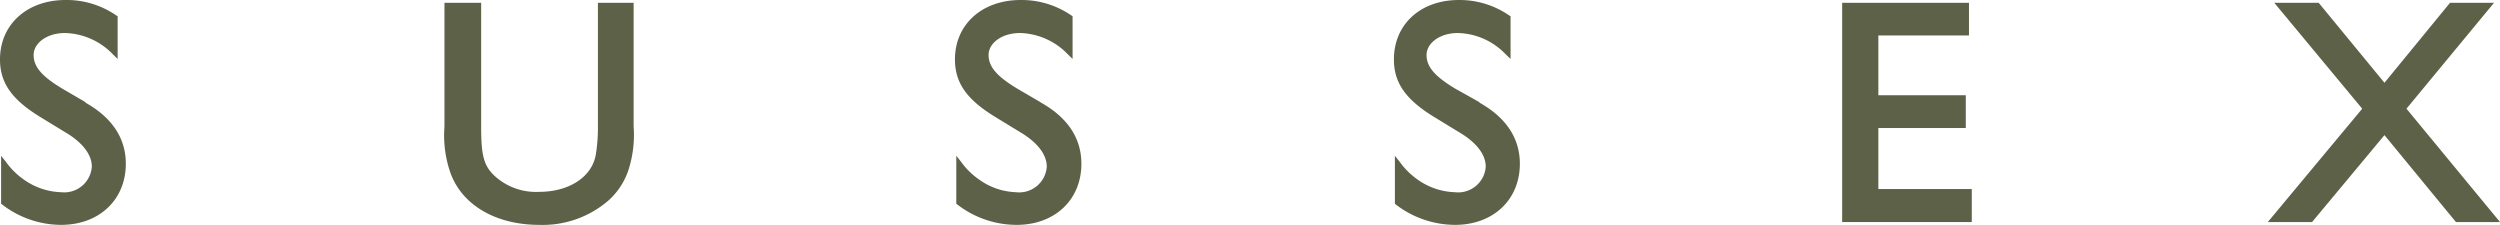
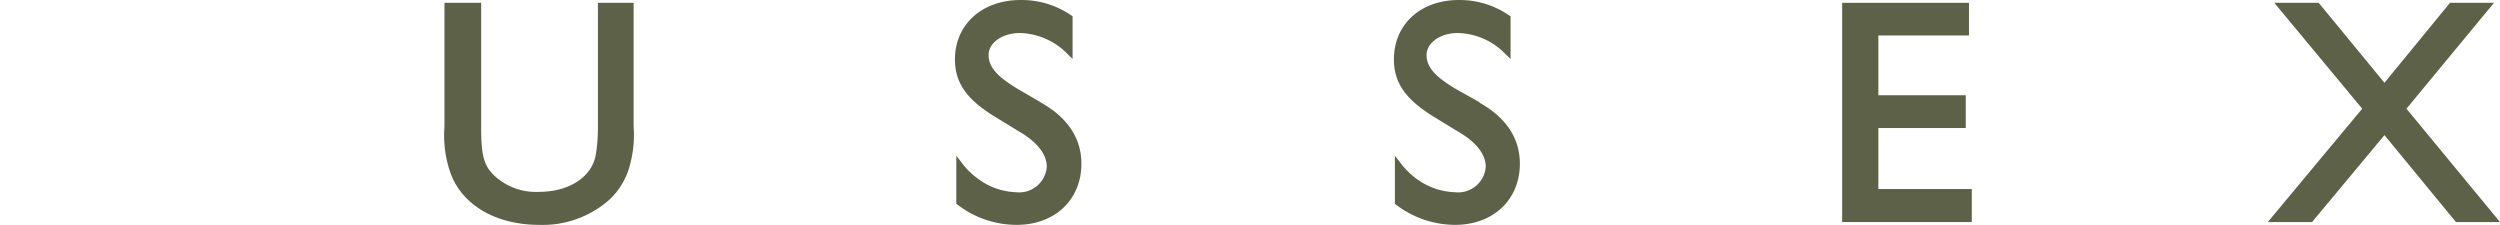
<svg xmlns="http://www.w3.org/2000/svg" viewBox="0 0 204.46 18.39">
  <defs>
    <style>.cls-1{fill:#5c6148;}</style>
  </defs>
  <g id="Layer_2" data-name="Layer 2">
    <g id="SUSSEX_Logo_STD" data-name="SUSSEX Logo STD">
-       <path class="cls-1" d="M7,8.36,5.08,7.24c-1.66-1-2.33-1.78-2.33-2.74S3.81,2.7,5.32,2.7A5.63,5.63,0,0,1,9.25,4.46l.37.36V1.33l-.1-.06A7.13,7.13,0,0,0,5.37,0C2.21,0,0,2,0,4.86,0,6.81,1,8.19,3.41,9.64l1.9,1.16c1.42.83,2.2,1.83,2.2,2.83A2.26,2.26,0,0,1,5,15.72a5.55,5.55,0,0,1-3.13-1.09,6.11,6.11,0,0,1-1.39-1.4l-.39-.49v3.92l.09.07A7.93,7.93,0,0,0,5,18.39c3.11,0,5.29-2.05,5.29-5,0-2.07-1.11-3.77-3.31-5" />
      <path class="cls-1" d="M48.9,10.37a13.62,13.62,0,0,1-.18,2.32c-.34,1.81-2.2,3-4.63,3a5,5,0,0,1-3.74-1.4c-.81-.82-1-1.66-1-4V.23h-3V10.35a9.31,9.31,0,0,0,.42,3.58c.87,2.75,3.68,4.46,7.34,4.46a8.22,8.22,0,0,0,5.66-2,5.79,5.79,0,0,0,1.65-2.56,9.36,9.36,0,0,0,.4-3.5V.23H48.9Z" />
      <path class="cls-1" d="M85.1,8.36,83.18,7.24c-1.65-1-2.33-1.78-2.33-2.74s1.06-1.8,2.58-1.8a5.63,5.63,0,0,1,3.92,1.76l.37.36V1.33l-.09-.06A7.18,7.18,0,0,0,83.48,0C80.31,0,78.1,2,78.1,4.86c0,1.95,1,3.33,3.42,4.78l1.9,1.16c1.41.83,2.19,1.83,2.19,2.83a2.26,2.26,0,0,1-2.52,2.09A5.49,5.49,0,0,1,80,14.63a5.93,5.93,0,0,1-1.4-1.4l-.39-.49v3.92l.09.07a7.93,7.93,0,0,0,4.85,1.66c3.12,0,5.29-2.05,5.29-5,0-2.07-1.11-3.77-3.31-5" />
      <path class="cls-1" d="M121,8.36,119,7.24c-1.66-1-2.33-1.78-2.33-2.74s1.06-1.8,2.57-1.8a5.59,5.59,0,0,1,3.92,1.76l.38.36V1.33l-.1-.06A7.16,7.16,0,0,0,119.32,0C116.16,0,114,2,114,4.86c0,1.95,1,3.33,3.41,4.78l1.9,1.16c1.42.83,2.2,1.83,2.2,2.83a2.26,2.26,0,0,1-2.52,2.09,5.55,5.55,0,0,1-3.13-1.09,6.11,6.11,0,0,1-1.39-1.4l-.39-.49v3.92l.08.07A8,8,0,0,0,119,18.39c3.12,0,5.3-2.05,5.3-5,0-2.07-1.11-3.77-3.31-5" />
      <polygon class="cls-1" points="153.62 10.47 160.77 10.47 160.77 7.79 153.62 7.79 153.62 2.9 161.03 2.9 161.03 0.23 150.66 0.23 150.66 18.16 161.26 18.16 161.26 15.46 153.62 15.46 153.62 10.47" />
      <polygon class="cls-1" points="200.37 0.23 195.01 6.77 189.63 0.23 186 0.23 193.19 8.89 185.47 18.16 189.09 18.16 195.01 11.05 200.79 18.08 200.86 18.16 204.46 18.16 196.81 8.89 203.97 0.23 200.37 0.23" />
    </g>
  </g>
</svg>